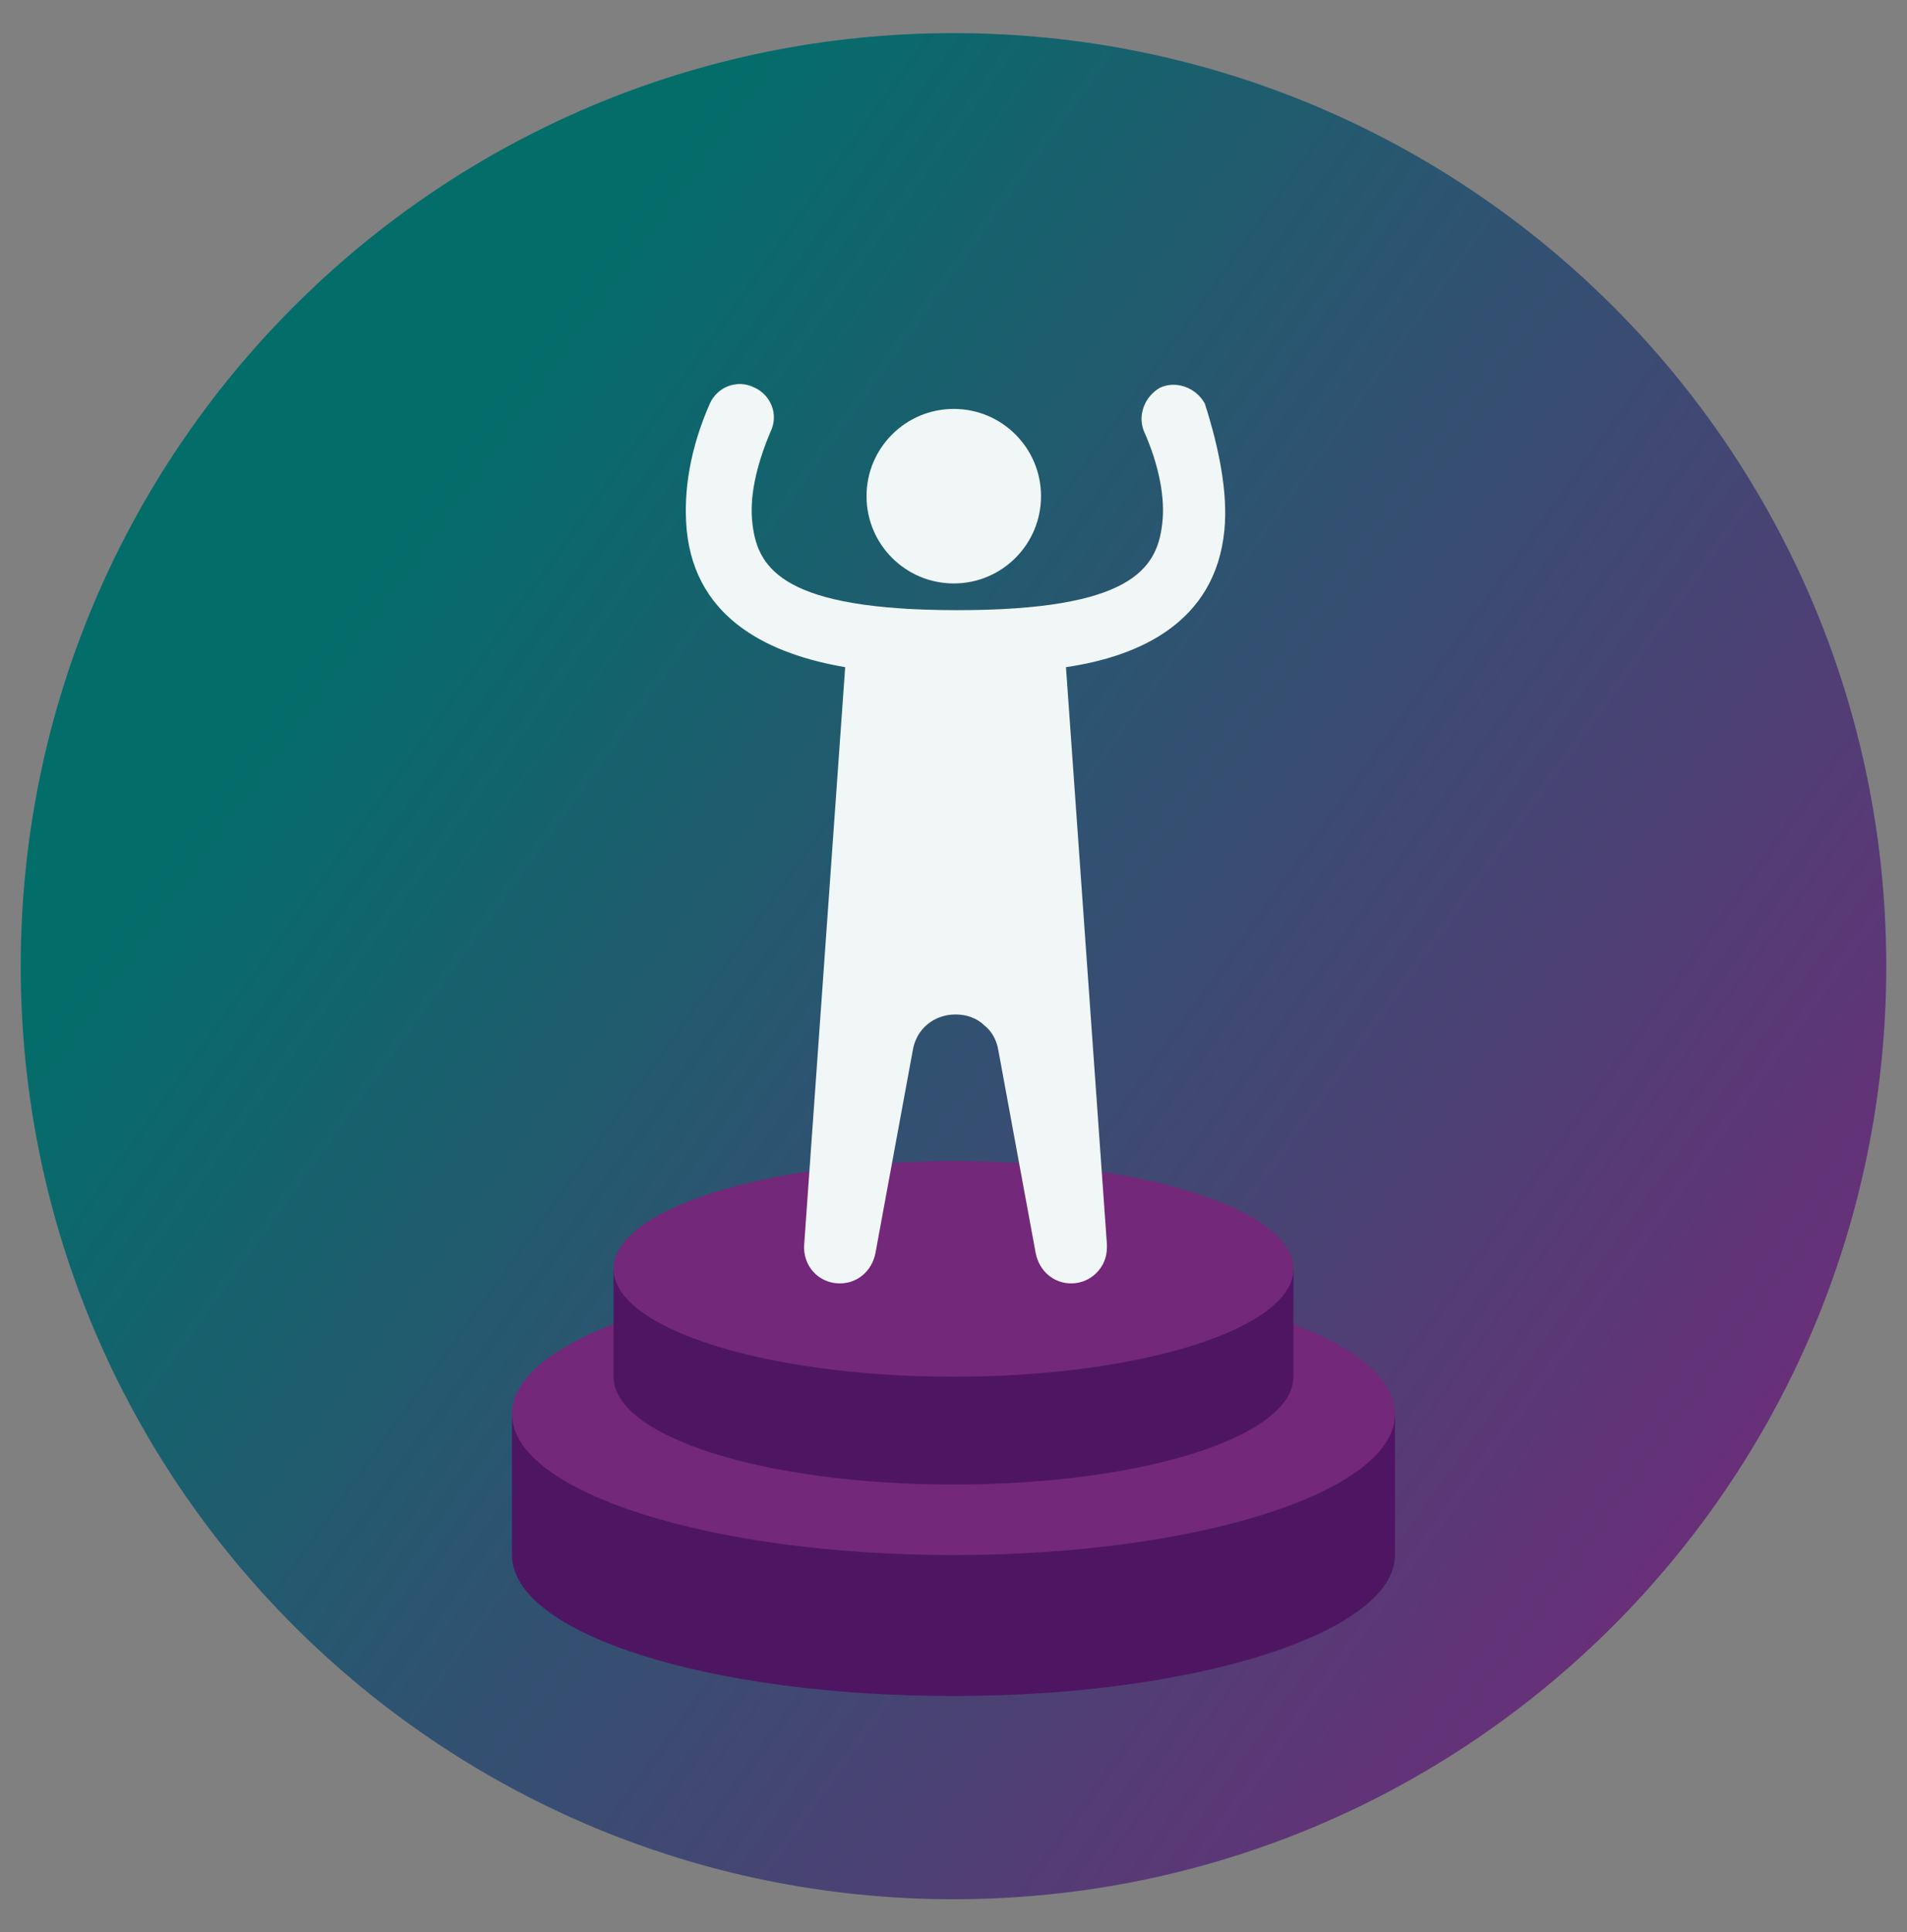
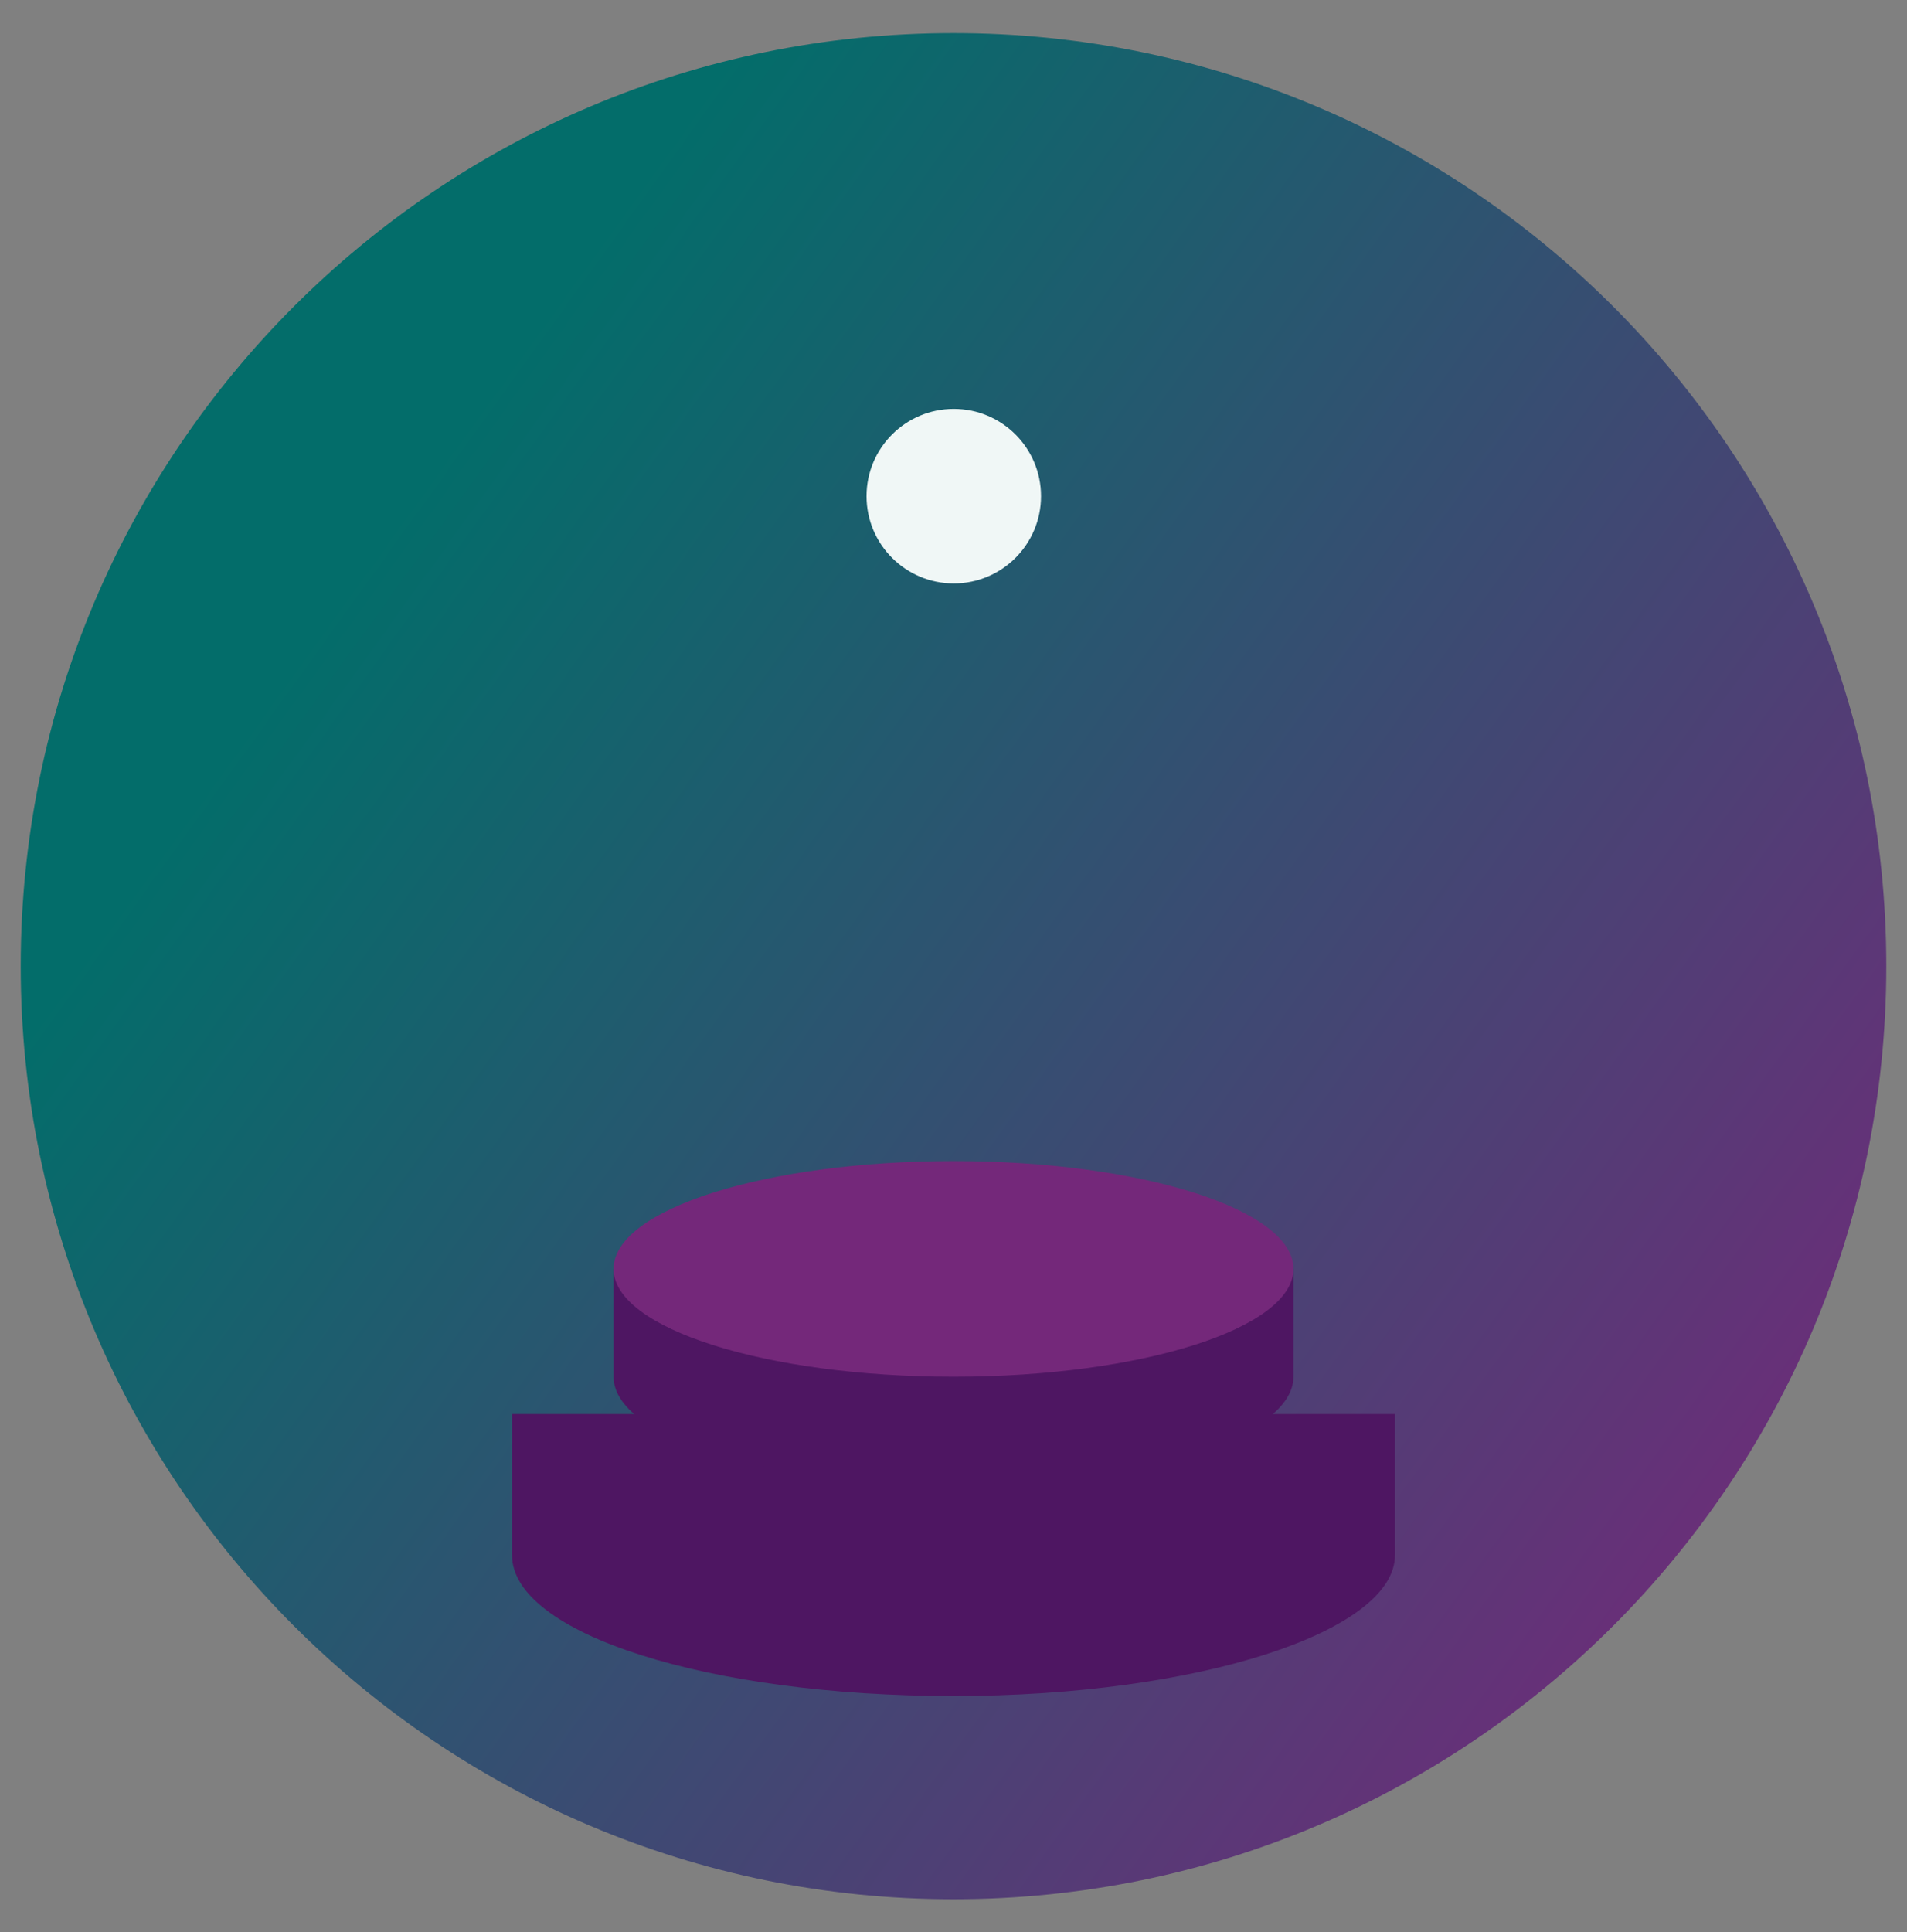
<svg xmlns="http://www.w3.org/2000/svg" fill="none" viewBox="0 0 77 78" height="78" width="77">
  <rect x="0" y="0" width="77" height="78" fill="#808080" stroke="none" />
  <path fill="url(#paint0_linear_1179_2635)" d="M38.5 76.663C59.301 76.663 76.163 59.801 76.163 39C76.163 18.199 59.301 1.337 38.5 1.337C17.699 1.337 0.837 18.199 0.837 39C0.837 59.801 17.699 76.663 38.5 76.663Z" />
  <path fill="#4E1662" d="M56.327 57.078V62.769C56.327 65.866 48.376 68.461 38.5 68.461C28.624 68.461 20.673 65.95 20.673 62.769V57.078H56.327Z" />
-   <path fill="#74287A" d="M38.5 62.77C48.346 62.77 56.327 60.221 56.327 57.078C56.327 53.935 48.346 51.387 38.5 51.387C28.654 51.387 20.673 53.935 20.673 57.078C20.673 60.221 28.654 62.77 38.5 62.77Z" />
  <path fill="#4E1662" d="M52.227 51.219V55.572C52.227 57.999 46.117 59.924 38.501 59.924C30.884 59.924 24.774 57.999 24.774 55.572V51.219H52.227Z" />
  <path fill="#74287A" d="M38.501 55.572C46.081 55.572 52.227 53.623 52.227 51.219C52.227 48.816 46.081 46.867 38.501 46.867C30.92 46.867 24.774 48.816 24.774 51.219C24.774 53.623 30.92 55.572 38.501 55.572Z" />
  <path fill="#F0F7F6" d="M38.511 23.551C40.457 23.551 42.034 21.974 42.034 20.028C42.034 18.083 40.457 16.506 38.511 16.506C36.566 16.506 34.988 18.083 34.988 20.028C34.988 21.974 36.566 23.551 38.511 23.551Z" />
-   <path fill="#F0F7F6" d="M49.439 21.394C49.08 25.133 45.988 26.499 43.041 26.93L44.694 50.224C44.694 50.296 44.694 50.296 44.694 50.367C44.694 51.158 44.047 51.805 43.256 51.805C42.537 51.805 41.962 51.302 41.818 50.583L40.309 42.387C40.237 41.956 40.021 41.596 39.733 41.381C39.446 41.093 39.014 40.949 38.583 40.949C37.72 40.949 37.001 41.525 36.858 42.387L35.348 50.583C35.204 51.302 34.629 51.805 33.91 51.805C33.047 51.805 32.4 51.086 32.472 50.224L34.126 26.93C31.178 26.427 28.087 25.061 27.727 21.394C27.583 19.812 27.871 18.087 28.662 16.29C28.949 15.643 29.74 15.283 30.459 15.643C31.106 15.93 31.465 16.721 31.106 17.44C30.531 18.806 30.243 20.1 30.387 21.178C30.603 22.976 31.681 24.629 38.655 24.629C45.629 24.629 46.707 22.976 46.923 21.178C47.067 20.1 46.779 18.734 46.204 17.44C45.916 16.793 46.204 16.002 46.851 15.643C47.498 15.355 48.289 15.643 48.648 16.29C49.223 18.087 49.583 19.884 49.439 21.394Z" />
  <defs>
    <linearGradient gradientUnits="userSpaceOnUse" y2="26.5" x2="12" y1="70" x1="72.5" id="paint0_linear_1179_2635">
      <stop stop-color="#74287A" />
      <stop stop-color="#4F3F75" offset="0.328" />
      <stop stop-color="#036D6A" offset="1" />
    </linearGradient>
  </defs>
</svg>